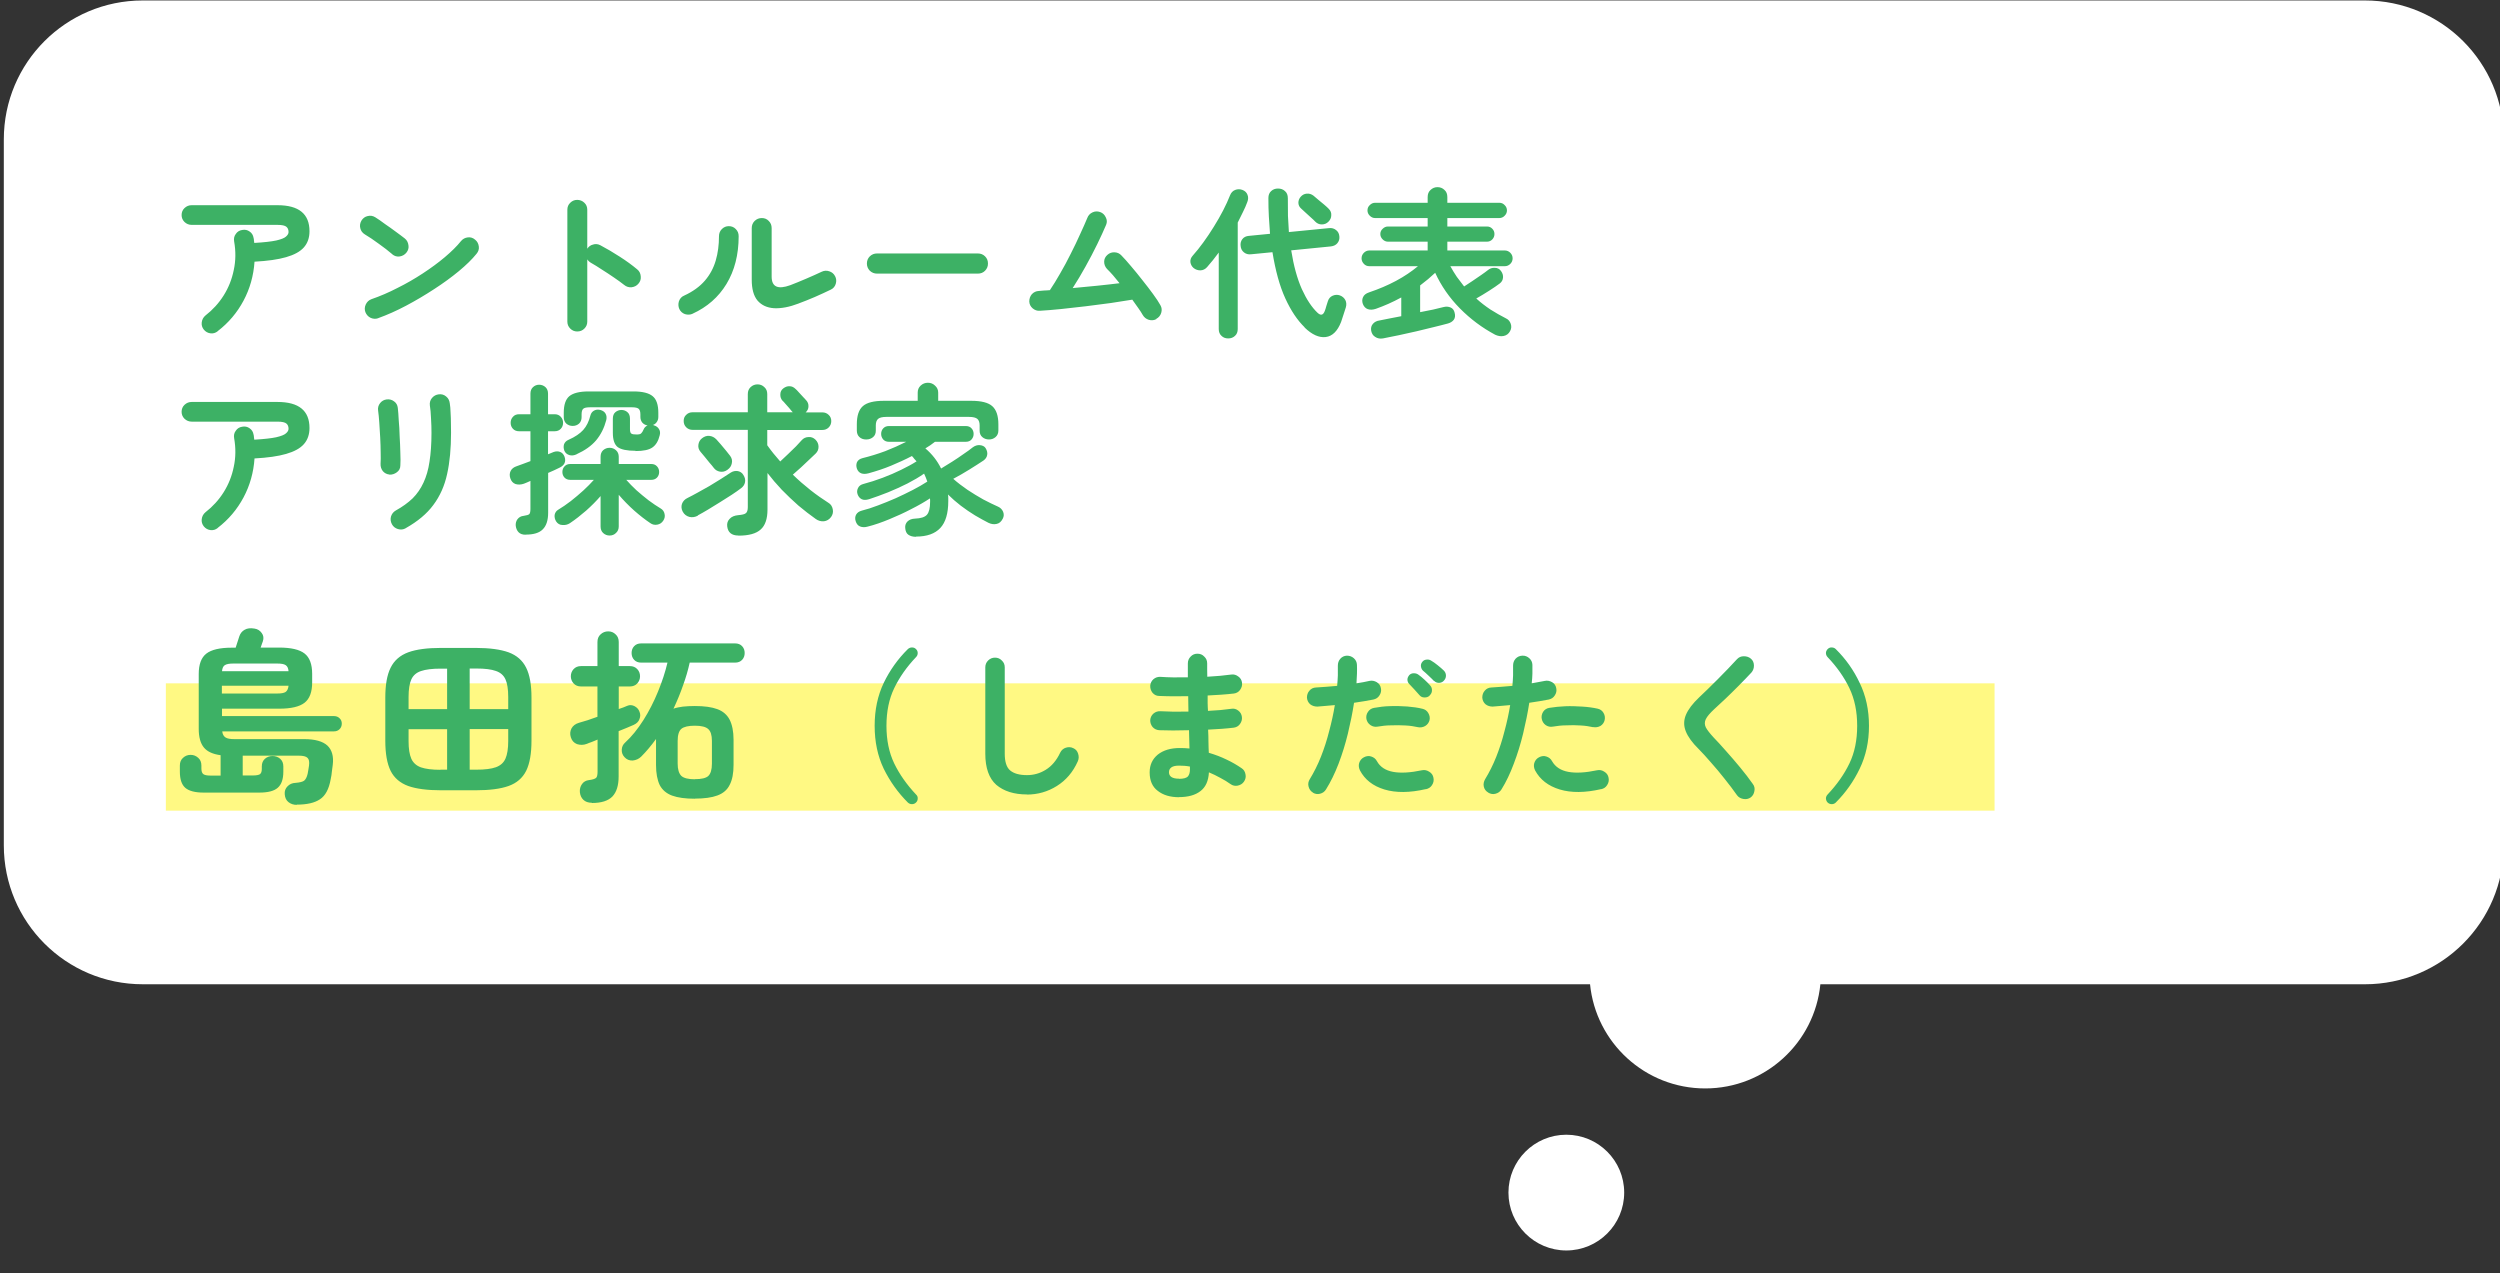
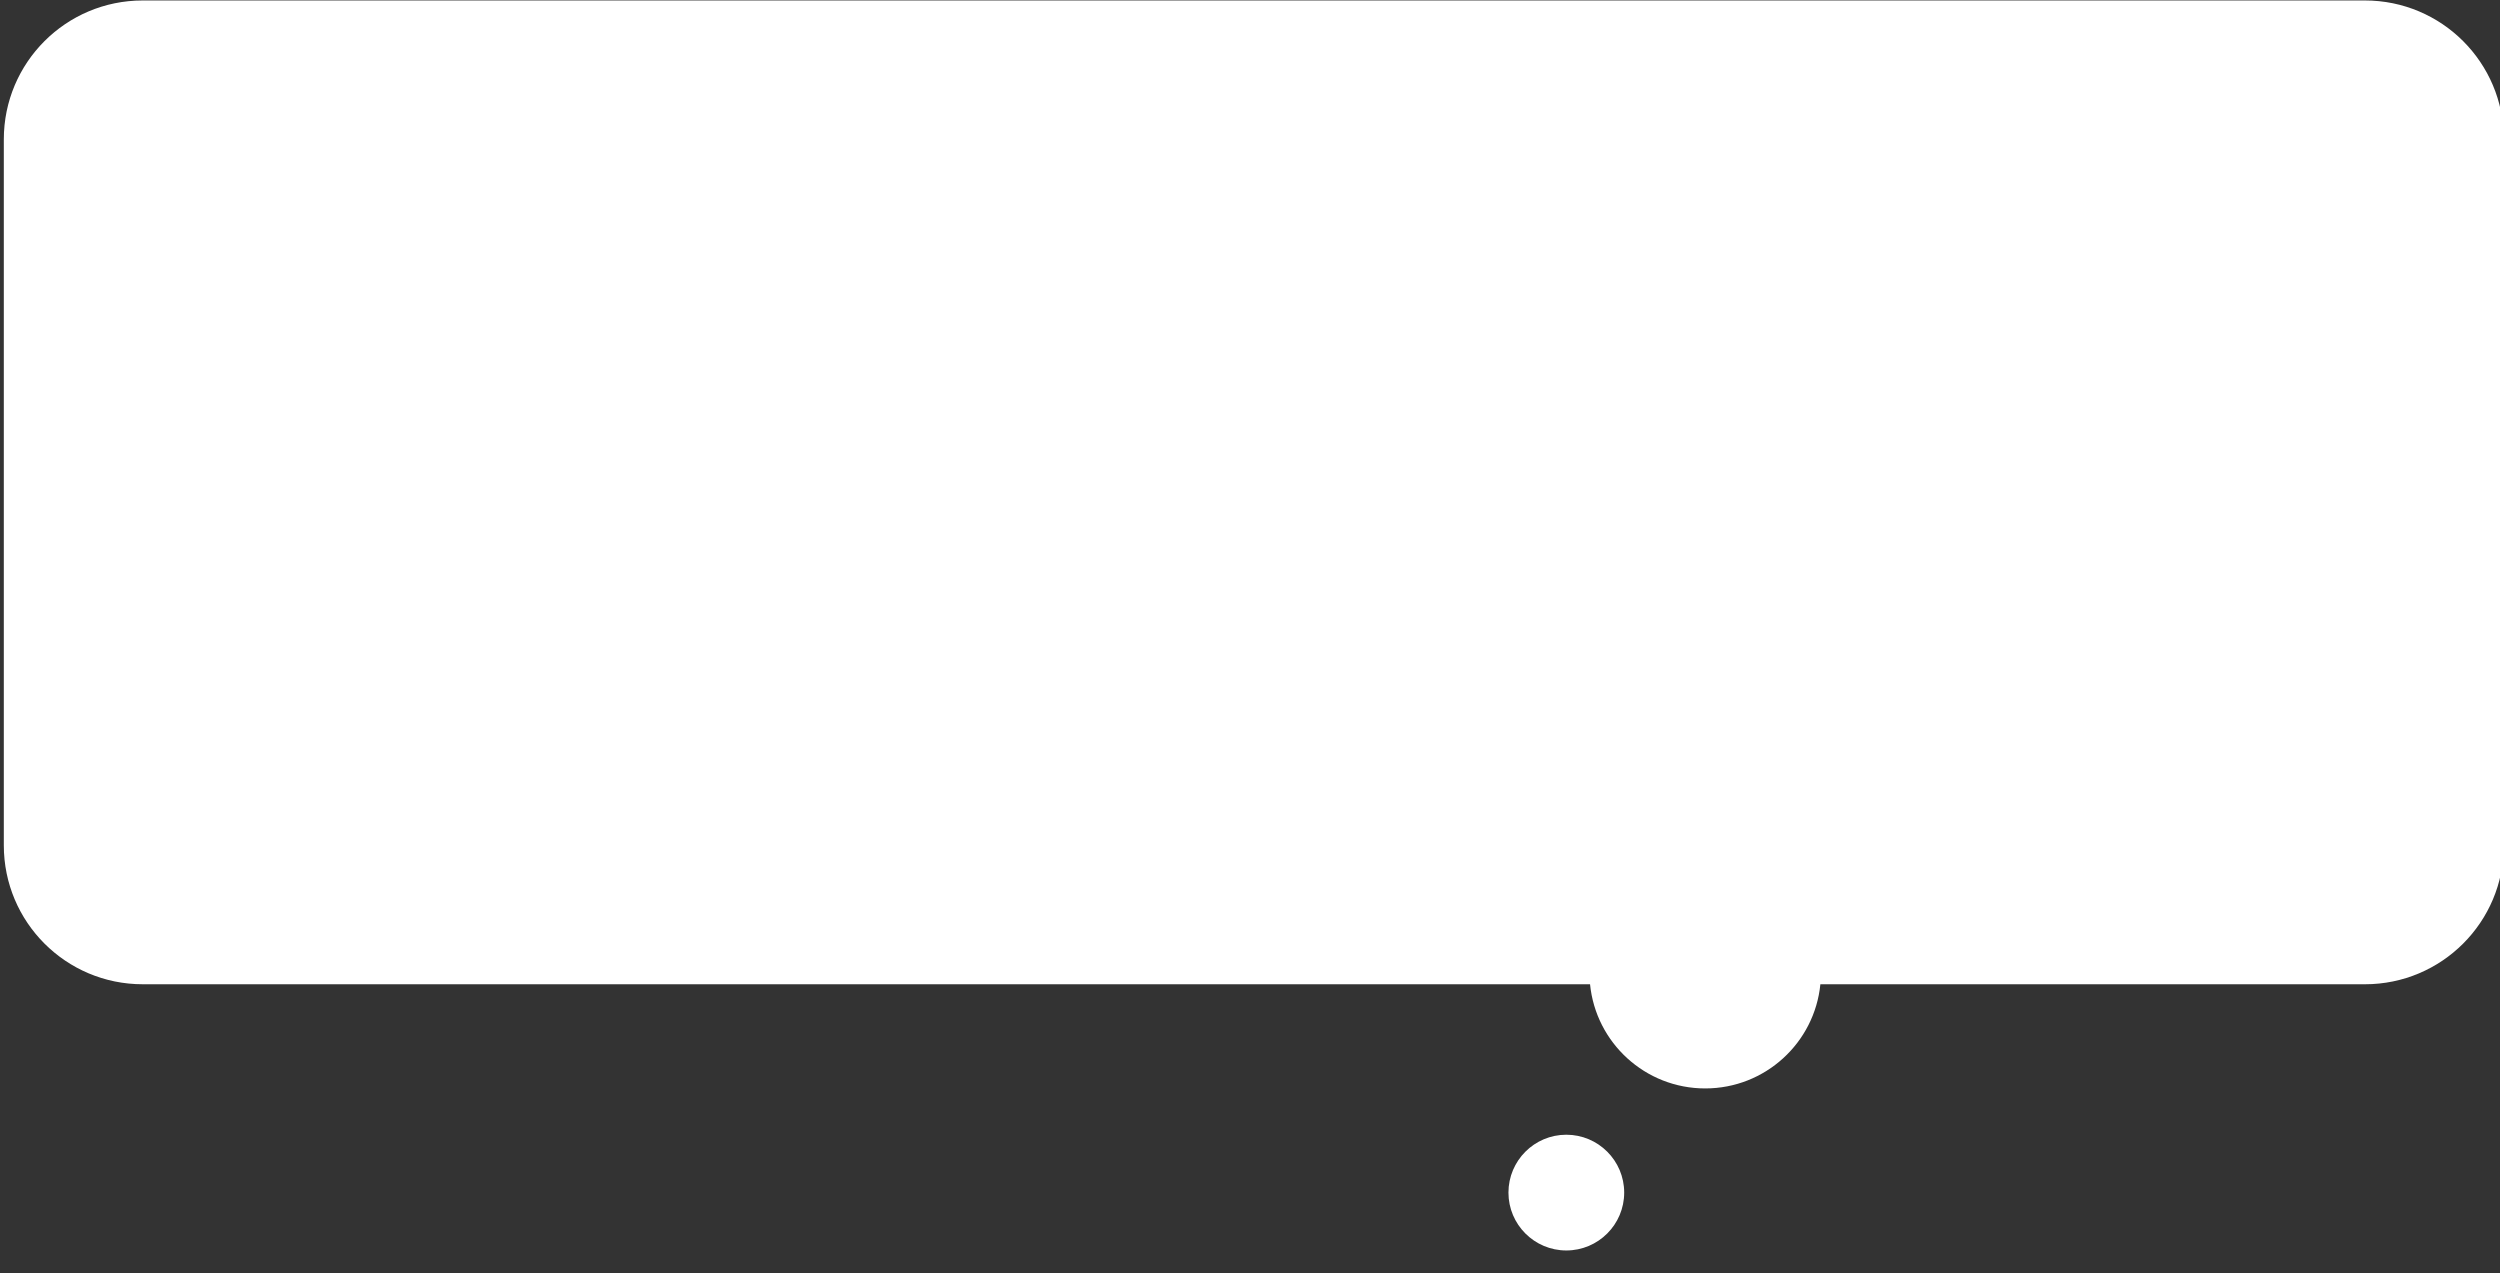
<svg xmlns="http://www.w3.org/2000/svg" id="_レイヤー_1" data-name="レイヤー_1" version="1.1" viewBox="0 0 216 110">
  <rect x="0" y="0" width="216" height="110" fill="#333333" stroke="none" />
  <defs>
    <style>
      .st0 {
        fill: #fff983;
      }

      .st1 {
        fill: #fff;
      }

      .st2 {
        fill: #3db165;
      }
    </style>
  </defs>
  <path class="st1" d="M204.33.04c6.63,0,12,5.37,12,12v61c0,6.63-5.37,12-12,12h-47.05c-.5,5.05-4.76,9-9.95,9s-9.45-3.95-9.95-9H12.33c-6.63,0-12-5.37-12-12V12.04C.33,5.41,5.7.04,12.33.04h192ZM135.33,98.04c2.76,0,5,2.24,5,5s-2.24,5-5,5-5-2.24-5-5,2.24-5,5-5Z" />
-   <rect class="st0" x="14.33" y="59.04" width="158" height="11" />
-   <path class="st2" d="M74.82,37.97c-.22,0-.42-.07-.57-.21-.15-.14-.22-.33-.22-.57v-.53c0-.74.17-1.26.52-1.57.35-.31.96-.46,1.81-.46h2.93v-.71c0-.24.08-.44.25-.6.18-.17.39-.25.63-.25s.45.08.62.25c.18.16.27.36.27.6v.71h2.86c.86,0,1.46.15,1.81.46.35.31.53.83.53,1.57v.53c0,.24-.08.43-.24.57-.16.14-.35.21-.57.21s-.42-.07-.57-.2c-.16-.13-.24-.32-.24-.56v-.46c0-.26-.07-.45-.2-.56-.13-.11-.37-.17-.71-.17h-7.15c-.35,0-.58.06-.71.17-.13.11-.2.3-.2.56v.46c0,.24-.08.43-.24.56-.16.13-.35.2-.57.2ZM79.15,46.38c-.28,0-.5-.06-.67-.18-.16-.11-.25-.31-.27-.59-.02-.22.05-.41.2-.56.16-.15.37-.23.63-.24.52-.02.87-.13,1.05-.34.18-.21.27-.57.27-1.11v-.15c0-.06,0-.11-.01-.15-.46.3-.99.61-1.61.92-.61.32-1.24.61-1.9.88-.65.27-1.28.49-1.88.64-.24.07-.46.06-.64-.01-.19-.07-.32-.23-.39-.46-.07-.21-.05-.41.04-.57.1-.17.26-.28.48-.34.44-.11.91-.26,1.4-.45.5-.19,1.01-.39,1.53-.62.51-.23,1-.47,1.47-.71.48-.25.9-.49,1.27-.73-.04-.12-.08-.24-.13-.35-.05-.11-.1-.22-.15-.34-.41.29-.89.57-1.43.85-.53.27-1.09.52-1.67.76-.58.23-1.13.43-1.65.6-.26.08-.48.08-.64,0-.16-.08-.28-.22-.35-.41-.07-.19-.06-.37.03-.55.08-.18.24-.3.48-.36.54-.14,1.09-.32,1.65-.53.56-.21,1.09-.44,1.6-.69.51-.25.96-.49,1.33-.73-.07-.07-.13-.15-.2-.22-.06-.08-.12-.16-.2-.24-.57.3-1.17.57-1.79.83s-1.27.47-1.95.66c-.52.14-.86,0-1.01-.39-.07-.2-.07-.38,0-.56.08-.18.25-.3.49-.36.65-.16,1.3-.36,1.95-.6.64-.25,1.25-.52,1.82-.81h-1.5c-.21,0-.37-.07-.49-.2-.12-.14-.18-.3-.18-.48,0-.19.06-.35.18-.48.12-.13.28-.2.49-.2h6.65c.21,0,.38.07.49.2.12.13.18.29.18.48s-.06.34-.18.48c-.11.13-.28.2-.49.2h-2.67c-.26.21-.54.4-.83.57.58.49,1.03,1.07,1.36,1.74.31-.19.63-.39.97-.6.35-.22.67-.44.98-.66.32-.21.57-.4.77-.56.21-.16.42-.22.63-.2.22.02.39.1.49.25.13.21.18.41.14.6-.03.19-.14.35-.32.48-.35.23-.75.49-1.22.78-.47.29-.93.56-1.39.8.37.33.78.64,1.23.95.45.3.9.57,1.36.83.46.24.88.45,1.27.62.21.09.36.24.45.45.08.21.07.4-.03.59-.13.26-.31.42-.55.46-.23.05-.46.01-.69-.1-.35-.18-.74-.39-1.16-.64-.41-.25-.82-.53-1.23-.84-.4-.31-.77-.63-1.11-.97.02.09.03.19.03.29v.29c0,1.05-.23,1.83-.69,2.32s-1.15.74-2.09.74ZM62.84,40.6c-.2.14-.41.19-.64.15-.22-.04-.41-.15-.55-.35-.07-.1-.19-.24-.34-.41-.14-.18-.28-.35-.43-.53-.15-.19-.27-.33-.36-.43-.15-.18-.21-.38-.18-.6.03-.23.13-.42.31-.56.2-.16.41-.23.63-.21.23.02.44.12.62.31.09.1.22.25.38.43.16.18.31.36.46.55.15.19.26.33.34.43.15.2.2.41.15.64-.04.23-.16.42-.38.57ZM60.3,44.55c-.24.13-.49.17-.74.11-.25-.07-.44-.21-.57-.45-.12-.22-.14-.45-.07-.67.08-.23.25-.41.49-.52.24-.12.53-.27.85-.45.33-.18.67-.37,1.02-.57.35-.21.69-.42,1.01-.62.33-.21.61-.39.85-.55.19-.12.39-.16.6-.13.21.04.38.15.49.34.13.21.18.41.14.62-.04.21-.15.38-.34.52-.22.17-.49.36-.81.57-.32.21-.65.42-1.01.64-.35.22-.7.44-1.04.64-.33.2-.62.36-.88.5ZM63.8,46.27c-.59,0-.91-.27-.97-.8-.03-.25.04-.47.21-.64.17-.19.42-.29.74-.32.34-.03.56-.08.66-.17.11-.08.17-.26.17-.52v-6.68h-4.77c-.21,0-.4-.07-.55-.22-.15-.15-.22-.33-.22-.55s.07-.39.22-.53c.15-.15.33-.22.55-.22h4.77v-1.57c0-.25.08-.45.24-.6.17-.16.37-.24.6-.24s.43.08.59.24c.17.15.25.35.25.6v1.57h2.2s-.03-.05-.07-.08c-.06-.07-.14-.17-.24-.29-.1-.12-.21-.24-.32-.36-.1-.12-.19-.22-.27-.29-.12-.14-.18-.32-.17-.53,0-.21.09-.38.24-.5.18-.14.36-.21.55-.2.2,0,.37.08.53.24.07.06.16.15.28.29.12.13.24.26.36.39.12.13.21.23.27.29.14.15.21.33.2.53,0,.2-.08.37-.24.52h1.44c.21,0,.4.07.55.22.15.14.22.32.22.53s-.07.4-.22.55c-.15.15-.33.22-.55.22h-4.76v1.32c.34.48.71.94,1.12,1.4.21-.19.43-.4.67-.63.24-.23.47-.46.69-.67.21-.22.38-.4.49-.53.16-.18.35-.27.59-.28.23-.02.43.06.6.22.18.18.27.38.27.62s-.08.42-.25.59c-.14.14-.33.32-.56.53-.22.21-.46.44-.71.67-.25.22-.49.43-.7.62.49.48,1,.92,1.53,1.34.52.41,1.04.77,1.54,1.09.21.12.33.31.38.56.05.24,0,.46-.14.66-.16.22-.37.35-.63.38-.25.02-.49-.05-.7-.2-.49-.35-.99-.73-1.5-1.16-.5-.44-.98-.9-1.44-1.37-.46-.49-.87-.97-1.23-1.44v3.16c0,.8-.2,1.38-.59,1.72-.38.35-1.02.53-1.9.53ZM49.82,39.25c-.21.1-.42.13-.63.07-.21-.07-.35-.19-.43-.38-.07-.19-.08-.37-.03-.55.07-.18.2-.31.39-.39.57-.25.99-.54,1.27-.85s.49-.73.62-1.25c.05-.19.15-.33.31-.42s.34-.11.55-.06c.21.06.36.16.45.32.09.16.11.35.06.56-.18.68-.47,1.26-.88,1.75-.41.48-.97.87-1.67,1.19ZM54.91,38.95c-.74,0-1.25-.11-1.54-.32-.28-.22-.42-.63-.42-1.23v-1.22c0-.25.07-.44.21-.56.15-.13.33-.2.53-.2s.39.07.53.2c.14.12.21.31.21.56v.9c0,.21.04.34.13.39.08.05.23.07.45.07.2,0,.33-.03.39-.1.07-.07.14-.17.2-.32.07-.17.18-.29.35-.36-.18-.03-.33-.11-.45-.24-.11-.13-.17-.3-.17-.5v-.22c0-.23-.05-.39-.15-.48-.09-.08-.28-.13-.55-.13h-3.68c-.27,0-.46.04-.56.13-.09.08-.14.24-.14.48v.24c0,.23-.07.42-.22.56-.15.13-.33.2-.55.2s-.39-.07-.55-.2c-.15-.14-.22-.33-.22-.56v-.38c0-.68.16-1.16.48-1.43.33-.27.88-.41,1.67-.41h3.88c.78,0,1.33.14,1.65.41.33.27.49.75.49,1.43v.36c0,.18-.05.33-.14.45-.08.12-.2.21-.34.25.03,0,.06,0,.1.03.2.06.34.16.43.31.1.15.13.33.07.55-.12.5-.33.84-.63,1.05-.3.21-.78.31-1.46.31ZM45.41,46.2c-.26,0-.46-.07-.6-.21-.14-.14-.22-.33-.25-.56-.02-.21.03-.41.15-.57.13-.17.31-.27.53-.29.27-.04.43-.09.49-.15.07-.07.1-.23.1-.46v-2.41c-.1.05-.2.09-.29.13-.09.04-.18.07-.27.11-.26.09-.5.1-.73.03-.22-.08-.37-.25-.45-.5-.07-.22-.07-.43.03-.63.1-.2.28-.33.52-.41.16-.06.34-.12.55-.2.21-.07.42-.15.64-.24v-2.58h-.98c-.22,0-.4-.07-.53-.21-.13-.14-.2-.31-.2-.52s.07-.38.2-.52c.13-.15.31-.22.53-.22h.98v-1.78c0-.23.07-.42.22-.56.15-.14.33-.21.53-.21s.4.07.55.21c.15.14.22.33.22.56v1.78h.57c.22,0,.4.07.53.22.13.14.2.31.2.52s-.07.38-.2.52c-.13.14-.31.21-.53.21h-.57v1.99l.49-.2c.21-.07.39-.07.56,0,.18.07.3.21.38.42.07.21.07.39-.01.56-.08.16-.23.29-.45.39-.14.07-.29.14-.46.22-.16.07-.33.15-.5.22v3.44c0,.64-.15,1.12-.46,1.43-.3.31-.79.46-1.48.46ZM52.67,46.27c-.21,0-.4-.07-.56-.22-.15-.14-.22-.33-.22-.57v-2.62c-.37.43-.79.85-1.25,1.26-.46.4-.93.77-1.41,1.09-.19.12-.4.17-.63.15-.23,0-.42-.11-.55-.31-.11-.18-.15-.36-.13-.56.04-.2.14-.35.31-.45.35-.21.7-.45,1.08-.74.38-.3.75-.61,1.09-.92.35-.33.66-.63.91-.92h-2.04c-.21,0-.38-.07-.5-.2-.12-.13-.18-.29-.18-.48s.06-.35.18-.48c.12-.14.29-.21.5-.21h2.62v-.62c0-.24.07-.43.22-.57.16-.14.35-.21.56-.21s.4.07.55.21c.16.14.24.33.24.57v.62h2.81c.21,0,.38.07.5.21.12.13.18.29.18.48s-.06.35-.18.48c-.12.13-.29.2-.5.2h-2.16c.25.29.55.59.88.9.34.3.69.59,1.05.87.36.27.71.5,1.04.7.19.11.3.27.34.48.05.21,0,.4-.11.57-.13.2-.3.31-.52.35-.21.04-.42,0-.6-.13-.45-.3-.91-.66-1.4-1.09-.48-.43-.92-.88-1.33-1.36v2.73c0,.24-.08.43-.24.57-.15.15-.33.22-.55.22ZM33.65,41c-.23-.02-.42-.12-.57-.29-.14-.18-.21-.39-.2-.64.02-.24.02-.56.01-.97,0-.41-.02-.84-.04-1.29-.02-.46-.05-.89-.08-1.3-.03-.42-.06-.76-.1-1.02-.04-.25.02-.47.17-.66.15-.19.34-.29.57-.32.24-.03.46.03.64.17.19.13.29.32.32.56.03.26.06.62.08,1.06.04.44.07.91.08,1.4.03.49.05.97.06,1.43.02.45.02.81,0,1.09,0,.25-.11.45-.31.59-.19.14-.4.21-.64.2ZM35.05,45.64c-.21.12-.43.14-.67.07-.23-.07-.41-.21-.52-.42-.11-.21-.14-.43-.08-.66.07-.22.2-.4.41-.52.58-.32,1.06-.67,1.46-1.05.39-.39.7-.84.94-1.36.24-.51.42-1.12.52-1.82.11-.7.17-1.53.17-2.48,0-.39-.01-.81-.04-1.26-.02-.45-.05-.82-.1-1.11-.03-.24.03-.46.18-.64.16-.19.35-.29.59-.32.24-.03.45.03.63.18.19.15.29.35.32.59.04.22.06.49.07.81.02.31.03.62.03.92,0,.31.01.58.01.83,0,1.34-.11,2.53-.34,3.56-.22,1.02-.62,1.91-1.19,2.67-.56.76-1.35,1.42-2.38,2ZM18.81,45.62c-.19.15-.4.21-.63.18s-.42-.14-.57-.32c-.15-.19-.21-.4-.18-.63.03-.24.14-.44.32-.59.63-.49,1.16-1.07,1.58-1.74.42-.67.71-1.4.87-2.2.17-.79.18-1.61.03-2.46-.04-.24,0-.46.14-.64.13-.2.31-.31.55-.35.24-.05.46,0,.64.13.2.13.31.32.35.56.02.07.03.14.03.21l.03.22c.84-.05,1.47-.12,1.89-.21.43-.1.71-.21.85-.34.15-.13.22-.26.22-.39,0-.2-.06-.35-.18-.45-.12-.11-.38-.17-.78-.17h-7.41c-.23,0-.44-.08-.62-.25-.17-.17-.25-.37-.25-.6s.08-.44.25-.6c.18-.17.38-.25.62-.25h7.41c1.85,0,2.77.75,2.77,2.25,0,.56-.16,1.03-.49,1.4-.32.36-.83.64-1.53.84-.69.2-1.6.33-2.73.39-.08,1.21-.4,2.34-.95,3.37s-1.29,1.91-2.23,2.63ZM119.48,29.24c-.25.04-.47,0-.66-.13-.19-.11-.3-.29-.35-.53-.04-.24.01-.44.15-.6.14-.16.33-.26.56-.29.25-.05.54-.1.85-.17.33-.07.67-.13,1.04-.2v-1.62c-.36.2-.73.38-1.11.55-.36.16-.72.3-1.08.43-.27.09-.5.1-.7.03s-.34-.22-.43-.45c-.07-.2-.07-.39.01-.57.08-.2.26-.34.53-.43.83-.28,1.61-.61,2.32-.99.73-.39,1.36-.82,1.9-1.27h-4.19c-.19,0-.35-.06-.48-.2s-.2-.29-.2-.48.07-.35.2-.48c.13-.13.29-.2.48-.2h5.03v-.76h-3.43c-.18,0-.33-.07-.46-.2-.13-.13-.2-.28-.2-.46s.07-.33.2-.45c.13-.13.28-.2.46-.2h3.43v-.73h-4.54c-.18,0-.33-.07-.46-.2-.13-.13-.2-.28-.2-.46,0-.19.07-.34.2-.46.13-.13.28-.2.46-.2h4.54v-.49c0-.26.08-.47.25-.62.17-.16.37-.24.6-.24s.44.08.6.24c.17.15.25.35.25.62v.49h4.49c.19,0,.34.07.46.2.13.12.2.28.2.46,0,.18-.07.33-.2.46-.12.13-.28.2-.46.2h-4.49v.73h3.43c.19,0,.34.07.46.2.12.12.18.27.18.45s-.06.33-.18.46c-.12.13-.28.2-.46.2h-3.43v.76h4.96c.19,0,.35.07.48.2.13.13.2.29.2.48s-.07.35-.2.48-.29.2-.48.2h-4.7c.18.32.36.63.56.92.21.29.42.56.63.83.22-.14.47-.3.73-.48.27-.18.52-.35.76-.52.24-.17.43-.3.56-.41.17-.14.36-.21.59-.2.23,0,.42.09.55.28.13.18.19.37.17.57-.02.21-.11.37-.28.5-.22.17-.53.38-.92.63-.38.24-.75.47-1.11.67.38.35.79.66,1.22.95.44.28.9.54,1.37.78.19.09.32.25.39.46.07.21.06.42-.06.63-.12.23-.31.37-.56.42-.25.05-.49,0-.73-.11-1.12-.6-2.13-1.35-3.04-2.27-.91-.92-1.62-1.95-2.14-3.08-.39.37-.83.74-1.3,1.09v2.31c.39-.07.76-.15,1.11-.22.35-.08.66-.16.91-.22.23-.06.44-.04.62.04.18.08.29.23.34.45.07.25.04.46-.08.62-.12.15-.29.25-.5.31-.35.09-.75.2-1.22.31-.47.12-.96.24-1.48.36-.51.12-1.02.23-1.53.34-.5.1-.97.2-1.39.28ZM114.76,19.17c-.15.15-.34.22-.56.22s-.4-.08-.56-.24c-.09-.1-.22-.22-.38-.36-.15-.14-.3-.28-.46-.42-.15-.14-.28-.26-.38-.35-.15-.13-.23-.29-.24-.49,0-.21.07-.38.2-.53.14-.16.31-.25.52-.27.21-.02.41.04.59.18.1.08.24.2.41.35.18.14.35.28.52.43.17.14.29.26.38.35.17.17.24.36.22.57,0,.21-.09.39-.25.55ZM106.11,29.24c-.22,0-.42-.07-.57-.22-.16-.14-.24-.34-.24-.59v-6.61c-.34.46-.67.88-1.01,1.26-.16.18-.35.27-.57.28-.21,0-.42-.06-.6-.21-.15-.13-.24-.3-.27-.5-.02-.21.05-.39.2-.56.3-.34.61-.72.92-1.15.32-.44.62-.89.91-1.36.3-.48.56-.94.8-1.4.24-.47.44-.9.59-1.29.09-.24.24-.4.45-.48.21-.08.42-.08.63,0s.36.22.43.41c.08.19.08.4-.01.63-.1.28-.23.57-.38.87-.14.3-.29.6-.45.91v9.2c0,.25-.08.45-.24.59-.16.15-.35.22-.59.22ZM112.73,28.29c-.63-.61-1.19-1.44-1.68-2.51-.49-1.07-.85-2.4-1.11-3.99l-1.85.18c-.24.03-.45-.03-.62-.17s-.26-.32-.28-.55c-.03-.22.02-.42.15-.59.13-.17.32-.26.56-.28l1.83-.18c-.04-.48-.07-.97-.1-1.48-.03-.51-.04-1.05-.04-1.61,0-.26.08-.46.24-.6.16-.15.35-.22.59-.22s.44.07.6.22c.17.14.25.35.25.62,0,.52,0,1.03.01,1.53.02.49.05.95.08,1.39l3.46-.34c.24-.03.45.03.62.17.17.13.26.31.28.53.03.23-.03.43-.17.6-.13.16-.32.25-.56.28l-3.43.34c.21,1.33.52,2.45.92,3.35.41.9.86,1.57,1.34,2.03.29.28.5.23.64-.14.05-.12.09-.26.13-.41.05-.15.09-.28.13-.41.07-.24.21-.41.42-.5.21-.09.41-.1.62-.03.22.08.38.22.48.41.09.18.11.39.04.63-.06.18-.12.38-.2.62-.07.23-.14.45-.21.64-.31.79-.75,1.23-1.33,1.3-.57.07-1.18-.2-1.83-.83ZM99.91,27.57c-.21.11-.42.13-.66.06-.22-.07-.4-.21-.52-.42-.09-.17-.22-.36-.38-.59-.16-.22-.33-.47-.52-.73-.54.09-1.16.19-1.85.29-.69.09-1.41.19-2.16.28-.74.08-1.45.16-2.14.24-.69.07-1.3.12-1.83.15-.23.02-.44-.05-.63-.21-.18-.16-.28-.35-.29-.59,0-.24.07-.45.22-.63.17-.18.37-.27.6-.28.15-.02.3-.03.46-.04.16,0,.33-.02.5-.03.28-.41.57-.89.88-1.43.32-.55.63-1.12.92-1.71.3-.59.57-1.15.81-1.69.25-.54.46-1.01.62-1.4.08-.22.23-.39.45-.49.21-.1.43-.11.66-.03s.39.24.49.46c.11.21.12.43.03.64-.21.49-.46,1.05-.77,1.68-.31.63-.64,1.27-1.01,1.93-.36.65-.73,1.27-1.11,1.86.69-.07,1.39-.13,2.09-.2.71-.07,1.36-.15,1.96-.22-.2-.24-.39-.47-.57-.69-.19-.21-.36-.4-.52-.55-.16-.18-.24-.38-.24-.62,0-.23.1-.43.28-.59s.38-.23.62-.22.43.1.59.27c.24.24.52.56.84.94.32.37.64.77.97,1.19.34.42.64.82.92,1.2s.49.7.64.97c.12.21.14.42.07.66-.07.23-.22.41-.43.52ZM75.77,23.64c-.23,0-.44-.08-.62-.25-.17-.18-.25-.38-.25-.62s.08-.45.25-.62c.18-.17.38-.25.62-.25h8.72c.24,0,.45.08.62.25s.25.37.25.62-.08.44-.25.62c-.17.17-.37.25-.62.25h-8.72ZM59.84,27.11c-.21.09-.43.1-.66.03-.22-.08-.39-.23-.49-.45-.09-.21-.1-.43-.03-.66.08-.23.23-.4.45-.49.76-.35,1.35-.78,1.79-1.29.44-.51.75-1.09.94-1.74.19-.65.28-1.35.28-2.1,0-.24.08-.45.25-.62s.37-.25.6-.25.44.08.6.25c.17.17.25.37.25.62,0,1.61-.36,2.98-1.05,4.12-.69,1.14-1.67,2-2.94,2.58ZM69.01,26.22c-.81.31-1.52.44-2.13.41-.61-.04-1.08-.26-1.43-.66-.34-.41-.5-1.01-.5-1.81v-4.45c0-.24.08-.45.25-.62.18-.17.38-.25.62-.25s.44.08.6.25c.17.17.25.37.25.62v4.19c0,.89.54,1.13,1.61.74.42-.16.88-.35,1.37-.56.5-.21.95-.42,1.34-.6.21-.1.43-.12.66-.04.22.07.39.21.5.42.11.21.13.42.06.66-.07.23-.21.4-.42.5-.43.21-.89.42-1.39.64-.49.21-.96.4-1.4.56ZM49.87,28.64c-.23,0-.43-.08-.6-.25s-.25-.37-.25-.6v-9.67c0-.24.08-.44.25-.6.17-.17.37-.25.6-.25s.45.08.62.25c.17.16.25.36.25.6v3.37c.12-.19.29-.31.5-.36.21-.07.42-.05.63.06.55.29,1.11.62,1.68.99.58.37,1.08.74,1.5,1.09.19.15.29.35.31.6.03.24-.04.46-.2.64-.15.18-.35.28-.59.31-.24.02-.46-.05-.64-.2-.26-.21-.56-.42-.91-.66-.34-.23-.68-.46-1.02-.67-.34-.22-.64-.42-.92-.57-.15-.08-.26-.19-.34-.31v5.38c0,.23-.08.43-.25.6-.17.17-.37.25-.62.25ZM33.9,21.97c-.35-.3-.75-.61-1.19-.92-.44-.33-.84-.59-1.19-.8-.21-.13-.34-.31-.39-.53-.06-.23-.02-.45.1-.66.13-.21.31-.34.53-.39.23-.06.45-.03.66.1.25.16.54.35.85.59.33.22.64.45.94.67.31.22.56.42.76.57.19.15.29.35.32.59.04.23-.02.44-.17.63-.15.19-.35.3-.59.34-.23.03-.44-.03-.63-.18ZM32.69,27.49c-.22.08-.45.07-.67-.03-.21-.1-.36-.27-.45-.49-.08-.22-.07-.44.03-.66.1-.22.27-.38.49-.46.75-.26,1.5-.58,2.25-.97.77-.38,1.49-.8,2.18-1.25.7-.46,1.33-.92,1.9-1.4.58-.49,1.05-.95,1.41-1.4.16-.19.35-.29.59-.32.24-.03.45.04.63.2.19.15.29.35.32.59.03.23-.04.44-.2.63-.38.47-.89.97-1.53,1.5-.63.52-1.34,1.04-2.13,1.55-.78.51-1.59.99-2.42,1.43-.83.44-1.64.8-2.42,1.08ZM18.81,28.62c-.19.15-.4.21-.63.18s-.42-.14-.57-.32c-.15-.19-.21-.4-.18-.63.03-.24.14-.44.32-.59.63-.49,1.16-1.07,1.58-1.74.42-.67.71-1.4.87-2.2.17-.79.18-1.61.03-2.46-.04-.24,0-.46.14-.64.13-.2.31-.31.55-.35.24-.05.46,0,.64.13.2.13.31.32.35.56.02.07.03.14.03.21l.03.22c.84-.05,1.47-.12,1.89-.21.43-.1.71-.21.85-.34.15-.13.22-.26.22-.39,0-.2-.06-.35-.18-.45-.12-.11-.38-.17-.78-.17h-7.41c-.23,0-.44-.08-.62-.25-.17-.17-.25-.37-.25-.6s.08-.44.25-.6c.18-.17.38-.25.62-.25h7.41c1.85,0,2.77.75,2.77,2.25,0,.56-.16,1.03-.49,1.4-.32.36-.83.64-1.53.84-.69.2-1.6.33-2.73.39-.08,1.21-.4,2.34-.95,3.37s-1.29,1.91-2.23,2.63Z" />
-   <path class="st2" d="M157.91,69.34c-.09-.09-.14-.21-.15-.35,0-.13.05-.24.14-.34.81-.86,1.44-1.75,1.89-2.69.45-.93.67-2.02.67-3.25s-.22-2.31-.67-3.25c-.45-.94-1.08-1.84-1.89-2.69-.09-.1-.14-.22-.14-.35,0-.13.06-.24.15-.34.1-.1.22-.15.35-.14.14,0,.26.05.35.14.86.85,1.55,1.82,2.07,2.93.53,1.09.8,2.32.8,3.7s-.27,2.6-.8,3.7c-.52,1.09-1.21,2.07-2.07,2.93-.09.09-.21.14-.35.14-.13,0-.25-.05-.35-.14ZM151.26,68.9c-.19.13-.4.17-.63.13-.23-.04-.42-.14-.55-.32-.32-.46-.68-.93-1.08-1.43-.39-.49-.78-.97-1.18-1.41-.39-.46-.75-.84-1.06-1.16-.55-.54-.92-1.05-1.11-1.53-.19-.48-.18-.95.01-1.41.2-.48.58-.98,1.16-1.53.2-.18.43-.4.7-.67.28-.27.57-.56.88-.87.31-.31.61-.62.9-.92.29-.31.55-.58.78-.83.16-.17.35-.25.59-.25.24,0,.45.07.62.22.17.15.25.35.25.59,0,.23-.07.43-.22.6-.33.35-.69.73-1.09,1.13-.39.39-.77.77-1.15,1.13-.37.35-.7.65-.97.9-.36.34-.61.62-.73.87-.11.23-.11.47,0,.7.12.23.35.52.67.87.32.33.68.72,1.08,1.18.41.46.82.93,1.23,1.43.41.49.77.97,1.08,1.41.14.18.19.38.14.62-.04.24-.15.43-.34.56ZM137.65,62.83c-.32-.07-.68-.13-1.09-.15-.4-.03-.81-.03-1.23-.01-.41,0-.8.05-1.16.11-.22.04-.43,0-.62-.13-.18-.13-.29-.3-.34-.52-.05-.22,0-.43.11-.62.13-.2.31-.31.53-.35.44-.07.9-.12,1.39-.14.49-.02.98,0,1.47.03.49.03.93.09,1.33.18.22.05.39.17.5.36.12.2.15.41.1.63-.05.21-.17.38-.36.5-.2.11-.41.14-.63.1ZM138.34,68.18c-1.39.32-2.59.33-3.58.03-.99-.3-1.7-.85-2.13-1.65-.1-.21-.13-.42-.07-.63.07-.22.2-.39.41-.5.21-.11.42-.14.63-.07.22.07.39.2.5.41.28.49.75.8,1.41.92.66.12,1.49.07,2.48-.14.23-.05.44,0,.63.13.2.12.32.29.36.52.05.23,0,.45-.13.64-.12.19-.29.3-.52.35ZM128.59,68.48c-.21-.12-.34-.29-.39-.52-.05-.22,0-.43.11-.63.36-.59.69-1.24.97-1.95.28-.71.52-1.45.71-2.21.21-.77.37-1.52.49-2.25-.27.03-.54.05-.8.07-.25.02-.49.04-.71.06-.23,0-.44-.06-.62-.2-.17-.15-.26-.34-.28-.57,0-.23.06-.43.21-.6.15-.18.34-.27.57-.28.27-.02.56-.04.87-.06.32-.02.63-.05.95-.08.03-.32.05-.62.06-.91,0-.29,0-.56,0-.83,0-.23.06-.43.21-.6.16-.17.35-.26.59-.27s.43.07.6.22c.17.15.26.34.27.57,0,.23,0,.49,0,.76,0,.26-.03.54-.06.84.42-.07.8-.14,1.13-.21.22-.05.43,0,.63.11.2.12.32.29.36.52.05.23,0,.44-.13.63-.12.19-.29.3-.52.35-.23.05-.49.09-.78.14-.28.05-.58.09-.9.14-.13.85-.31,1.73-.53,2.65-.22.91-.49,1.78-.81,2.62-.31.83-.66,1.57-1.06,2.21-.12.2-.29.32-.52.38-.22.06-.43.02-.63-.1ZM123.9,58.84c-.12-.13-.28-.28-.46-.45-.19-.18-.35-.33-.5-.45-.09-.09-.15-.21-.17-.36-.02-.15.02-.28.13-.41.09-.11.21-.17.36-.18.15-.02.28.01.41.1.16.09.34.22.55.39.21.17.39.32.53.46.12.12.18.27.18.43,0,.16-.05.3-.17.43-.1.12-.24.19-.42.2-.17,0-.31-.05-.43-.17ZM123.51,60.11c-.12.11-.27.16-.45.15-.17,0-.31-.07-.42-.2-.11-.13-.26-.29-.43-.48-.17-.19-.32-.35-.46-.49-.09-.09-.14-.21-.15-.36,0-.15.06-.28.17-.41.1-.1.23-.15.38-.15.15,0,.28.03.41.13.15.1.32.25.52.43.2.18.36.35.49.5.11.12.16.27.15.43,0,.16-.07.3-.2.43ZM122.52,62.83c-.32-.07-.68-.13-1.09-.15s-.83-.03-1.25-.01c-.41,0-.79.05-1.15.11-.22.04-.43,0-.62-.13-.19-.13-.3-.3-.35-.52-.04-.22,0-.43.13-.62.13-.2.31-.31.53-.35.44-.08.9-.14,1.39-.15.49-.02.98,0,1.47.03.49.04.93.1,1.33.2.21.05.38.17.49.36.12.2.16.41.11.63-.06.21-.18.38-.38.5-.2.11-.4.14-.62.1ZM123.19,68.18c-1.39.32-2.59.33-3.58.03-.99-.3-1.69-.85-2.11-1.65-.1-.21-.13-.42-.07-.63.07-.22.2-.39.41-.5.21-.11.42-.14.63-.07.22.07.39.2.5.41.27.49.74.8,1.4.92.66.12,1.49.07,2.49-.14.22-.05.43,0,.63.13.2.12.32.29.36.52.05.23,0,.45-.13.64-.12.19-.3.3-.53.35ZM113.44,68.48c-.2-.12-.32-.29-.38-.52s-.02-.43.1-.63c.36-.59.69-1.24.97-1.95.28-.71.52-1.45.71-2.21.21-.77.37-1.52.49-2.25-.27.03-.54.05-.8.07-.25.02-.49.04-.71.06-.23,0-.44-.06-.62-.2-.17-.15-.26-.34-.28-.57,0-.23.06-.43.21-.6.15-.18.34-.27.57-.28.28-.02.57-.04.88-.06.32-.02.63-.05.95-.08.03-.32.05-.62.06-.91,0-.29,0-.56,0-.83,0-.23.06-.43.21-.6.15-.17.34-.26.57-.27.23,0,.43.07.6.22.17.15.26.34.27.57.02.48,0,1.01-.04,1.6.21-.04.4-.07.59-.1.2-.04.37-.07.53-.11.23-.05.44,0,.63.11.2.12.32.29.36.52.05.23,0,.44-.13.63-.12.19-.29.3-.52.35-.23.05-.49.09-.77.14-.28.05-.58.09-.9.14-.13.85-.31,1.73-.53,2.65-.22.91-.49,1.78-.81,2.62-.32.83-.68,1.57-1.08,2.21-.12.2-.29.32-.52.38-.22.06-.43.02-.63-.1ZM101.87,67.29c.38,0,.63-.07.76-.2.12-.14.18-.34.18-.59v-.27c-.32-.06-.63-.08-.94-.08s-.52.05-.66.15c-.14.1-.21.24-.21.42,0,.37.29.56.87.56ZM101.88,68.88c-.77,0-1.38-.18-1.85-.55-.47-.35-.7-.89-.7-1.6,0-.63.23-1.14.7-1.53.48-.38,1.11-.57,1.9-.57.28,0,.56.01.84.04l-.04-1.58c-.97.03-1.83.03-2.58,0-.23-.02-.42-.11-.57-.28-.14-.18-.21-.38-.2-.6.02-.22.11-.41.28-.56.18-.15.38-.21.6-.2.35.02.74.03,1.15.04.42,0,.84,0,1.27-.01,0-.22-.01-.45-.01-.67s0-.44-.01-.66c-.46,0-.9.01-1.33.01-.43,0-.82-.02-1.18-.03-.23,0-.42-.1-.57-.27-.14-.18-.21-.38-.2-.62.02-.22.11-.41.28-.56.18-.15.38-.21.6-.2.69.05,1.48.06,2.37.04v-1.2c0-.23.08-.43.24-.59.16-.17.35-.25.59-.25s.43.08.59.25c.17.16.25.35.25.59v.55c0,.19,0,.39.01.6.38-.03.75-.06,1.11-.08.35-.04.68-.07.97-.11.22-.03.42.03.6.17.19.13.29.31.32.53.03.23-.03.44-.17.63-.13.18-.31.28-.53.31-.33.04-.69.07-1.08.1-.38.03-.78.05-1.19.07v.66c0,.22.02.45.03.67.37-.02.73-.04,1.06-.07.35-.04.66-.07.95-.11.22-.04.42.01.6.15.19.14.29.32.32.55.03.22-.03.43-.17.62-.13.18-.31.28-.53.31-.32.04-.66.07-1.04.1-.37.03-.77.05-1.18.07.02.37.03.73.03,1.06,0,.34.02.65.03.94.54.16,1.05.35,1.54.59.49.23.91.48,1.29.74.19.12.3.3.34.53.05.23,0,.44-.13.63s-.31.3-.55.35c-.22.04-.43,0-.62-.14-.26-.19-.55-.36-.87-.53-.32-.18-.65-.34-.99-.48-.04.74-.28,1.28-.73,1.62-.45.35-1.07.52-1.86.52ZM88.73,68.64c-1.12,0-2-.28-2.65-.83-.63-.56-.95-1.46-.95-2.69v-7.46c0-.23.08-.43.24-.59.17-.17.37-.25.6-.25s.43.08.59.25c.17.16.25.35.25.59v7.46c0,.69.15,1.17.46,1.44.32.27.8.41,1.46.41.58,0,1.12-.15,1.62-.46.51-.31.93-.8,1.25-1.48.1-.21.27-.36.49-.43s.44-.06.64.04c.21.09.35.25.42.48.07.22.07.44-.03.66-.41.92-1.01,1.63-1.81,2.13-.78.49-1.65.74-2.59.74ZM78.44,69.34c-.86-.86-1.55-1.83-2.09-2.93-.52-1.09-.78-2.32-.78-3.7s.26-2.6.78-3.7c.53-1.1,1.23-2.08,2.09-2.93.1-.09.22-.14.35-.14.14,0,.26.04.35.14.1.09.15.21.15.34,0,.13-.04.25-.14.35-.81.85-1.44,1.75-1.89,2.69-.45.93-.67,2.02-.67,3.25s.22,2.31.67,3.25c.45.93,1.08,1.83,1.89,2.69.1.09.15.21.14.34,0,.14-.05.26-.15.35-.09.09-.21.14-.35.14-.13,0-.25-.05-.35-.14ZM60.04,67.32c.57,0,.95-.09,1.15-.27.21-.19.32-.55.32-1.07v-1.97c0-.5-.11-.84-.32-1.02-.2-.19-.59-.29-1.15-.29s-.95.09-1.17.27c-.21.18-.32.53-.32,1.04v1.97c0,.5.11.85.32,1.06.21.19.6.29,1.17.29ZM51.14,69.36c-.32,0-.57-.09-.74-.26-.17-.16-.27-.38-.3-.66-.02-.26.04-.49.18-.69s.34-.32.61-.35c.32-.04.52-.11.61-.19s.13-.27.13-.54v-2.77c-.18.07-.35.14-.51.21-.16.05-.3.11-.42.16-.29.11-.57.11-.85.02-.27-.11-.44-.3-.53-.59-.09-.28-.06-.53.06-.77.13-.23.34-.39.64-.48.21-.06.46-.14.74-.22.28-.1.57-.2.86-.3v-2.62h-1.42c-.27,0-.48-.09-.64-.26-.16-.18-.24-.39-.24-.62s.08-.45.24-.62c.16-.17.37-.26.64-.26h1.42v-2.08c0-.28.09-.5.27-.66.18-.17.4-.26.66-.26s.47.09.64.26c.18.16.27.38.27.66v2.08h.96c.27,0,.48.09.64.26.16.17.24.38.24.62s-.08.44-.24.62c-.16.17-.37.26-.64.26h-.96v1.95c.15-.05.28-.1.4-.14.13-.05.24-.1.34-.14.21-.09.42-.07.62.03.21.11.36.27.43.48.09.2.09.42,0,.64-.07.21-.24.38-.5.5-.14.06-.33.14-.56.24-.22.09-.47.19-.74.3v3.92c0,.78-.18,1.35-.54,1.73-.36.37-.95.56-1.78.56ZM60.04,69.01c-.82,0-1.48-.09-1.97-.27-.49-.18-.85-.49-1.07-.91-.21-.44-.32-1.02-.32-1.74v-2.24c-.42.58-.84,1.08-1.28,1.52-.2.2-.45.31-.74.34-.29.01-.52-.09-.7-.29-.17-.18-.25-.39-.24-.64.01-.26.11-.46.29-.62.57-.52,1.09-1.17,1.58-1.94.49-.78.91-1.6,1.26-2.46.36-.87.63-1.71.82-2.51h-2.27c-.26,0-.46-.08-.61-.24-.15-.16-.22-.36-.22-.59s.07-.43.22-.59c.15-.16.35-.24.61-.24h8.11c.26,0,.46.08.61.24.15.16.22.36.22.59s-.07.43-.22.59c-.15.16-.35.24-.61.24h-3.92c-.14.64-.33,1.3-.58,1.98-.23.67-.51,1.34-.82,2,.25-.09.52-.14.82-.18.31-.03.65-.05,1.02-.05.82,0,1.47.09,1.95.27.49.18.84.49,1.06.91.22.43.34,1.01.34,1.74v2.16c0,.73-.11,1.31-.34,1.74-.21.43-.57.73-1.06.91-.48.18-1.13.27-1.95.27ZM40.58,66.5h.58c.73,0,1.29-.07,1.68-.21.39-.14.67-.38.83-.74.16-.36.24-.87.24-1.52v-1.04h-3.33v3.5ZM38.05,66.5h.58v-3.5h-3.33v1.04c0,.65.08,1.16.24,1.52.16.35.44.6.83.74.41.14.97.21,1.68.21ZM40.58,61.27h3.33v-1.06c0-.66-.08-1.17-.24-1.52s-.44-.59-.83-.72c-.39-.14-.95-.21-1.68-.21h-.58v3.5ZM35.3,61.27h3.33v-3.5h-.58c-.71,0-1.27.07-1.68.21-.39.13-.67.37-.83.72s-.24.86-.24,1.52v1.06ZM38.1,68.28c-1.17,0-2.12-.12-2.83-.37-.7-.26-1.21-.69-1.52-1.31-.31-.63-.46-1.5-.46-2.61v-3.71c0-1.11.15-1.97.46-2.59.31-.63.82-1.07,1.52-1.33.71-.26,1.66-.38,2.83-.38h3.01c1.18,0,2.13.13,2.83.38.7.26,1.21.7,1.52,1.33.31.62.46,1.48.46,2.59v3.71c0,1.11-.15,1.98-.46,2.61-.31.62-.82,1.06-1.52,1.31-.7.25-1.65.37-2.83.37h-3.01ZM19.19,57.99h5.74c-.02-.27-.11-.44-.26-.53-.14-.09-.38-.13-.72-.13h-3.79c-.33,0-.57.04-.72.13-.15.08-.23.26-.26.53ZM19.17,59.92h4.78c.34,0,.58-.04.72-.13.15-.1.23-.28.26-.54h-5.76v.67ZM25.64,69.54c-.28,0-.52-.08-.72-.24-.19-.15-.3-.38-.32-.69-.02-.27.06-.49.24-.67.18-.19.41-.29.69-.3.38-.03.63-.1.75-.19.13-.11.23-.3.3-.59.03-.13.05-.24.06-.34.02-.11.04-.23.06-.38.04-.32,0-.54-.13-.66-.13-.13-.38-.19-.75-.19h-4.85v1.71h.88c.3,0,.5-.04.61-.11.11-.09.16-.23.16-.45v-.22c0-.28.09-.5.27-.66.18-.16.4-.24.66-.24s.47.08.66.24c.18.16.27.38.27.66v.45c0,.65-.16,1.11-.48,1.39-.31.28-.84.42-1.6.42h-4.8c-.75,0-1.28-.14-1.6-.42-.31-.28-.46-.74-.46-1.39v-.53c0-.28.09-.5.27-.66.18-.17.4-.26.66-.26s.47.09.66.26c.18.16.27.38.27.66v.24c0,.25.05.41.16.5.12.09.33.13.62.13h.88v-1.76c-.66-.09-1.14-.3-1.44-.66-.3-.36-.45-.9-.45-1.62v-4.74c0-.83.22-1.42.66-1.76.44-.34,1.17-.51,2.19-.51h.34l.32-.99c.09-.26.24-.44.46-.56.22-.13.51-.16.85-.1.27.04.47.17.62.38.16.21.19.45.1.72-.01.04-.04.12-.08.22-.03.1-.07.2-.11.32h1.6c1.02,0,1.75.17,2.19.51.44.34.66.93.66,1.76v.74c0,.83-.22,1.42-.66,1.76-.44.34-1.17.51-2.19.51h-4.94v.64h9.68c.19,0,.35.06.48.19.13.12.19.27.19.46s-.06.35-.19.48-.29.19-.48.19h-9.66c.03.26.13.43.29.53.16.1.41.14.75.14h6.03c.95,0,1.62.19,2.02.56.39.37.55.93.46,1.66-.03.23-.06.44-.08.61-.01.16-.04.37-.1.64-.15.85-.46,1.43-.93,1.73-.46.31-1.13.46-2,.46Z" />
</svg>